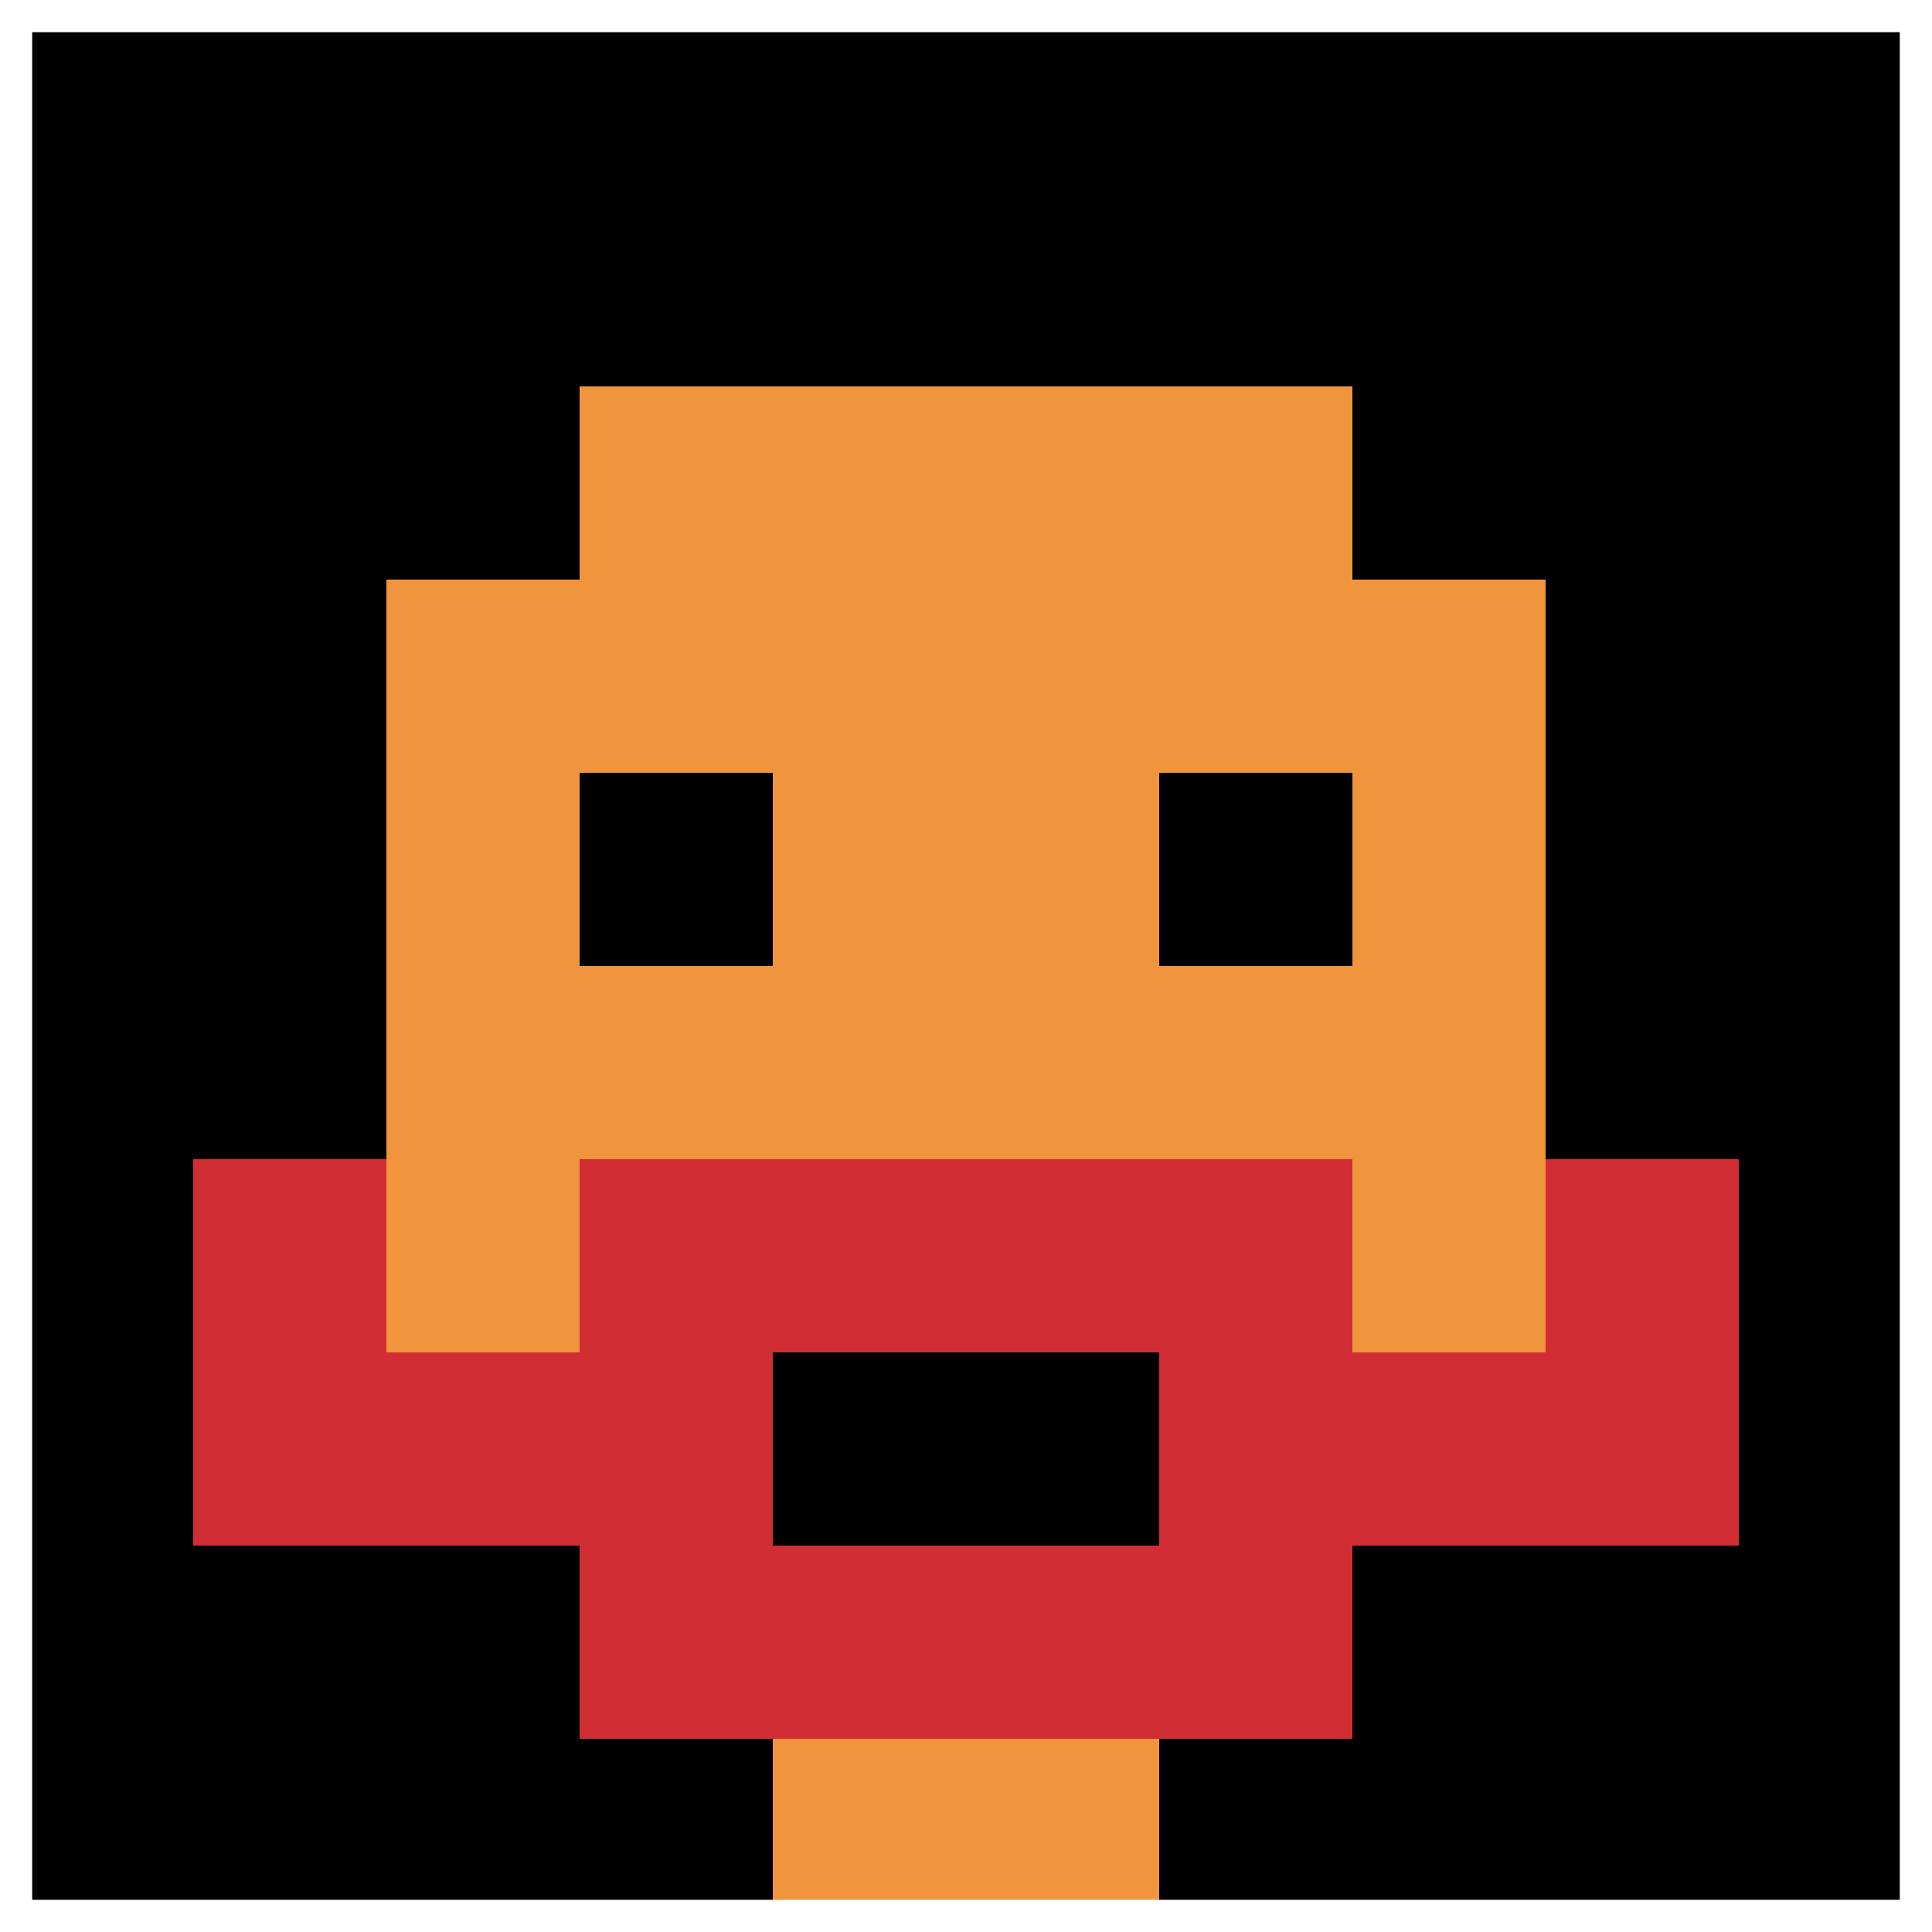
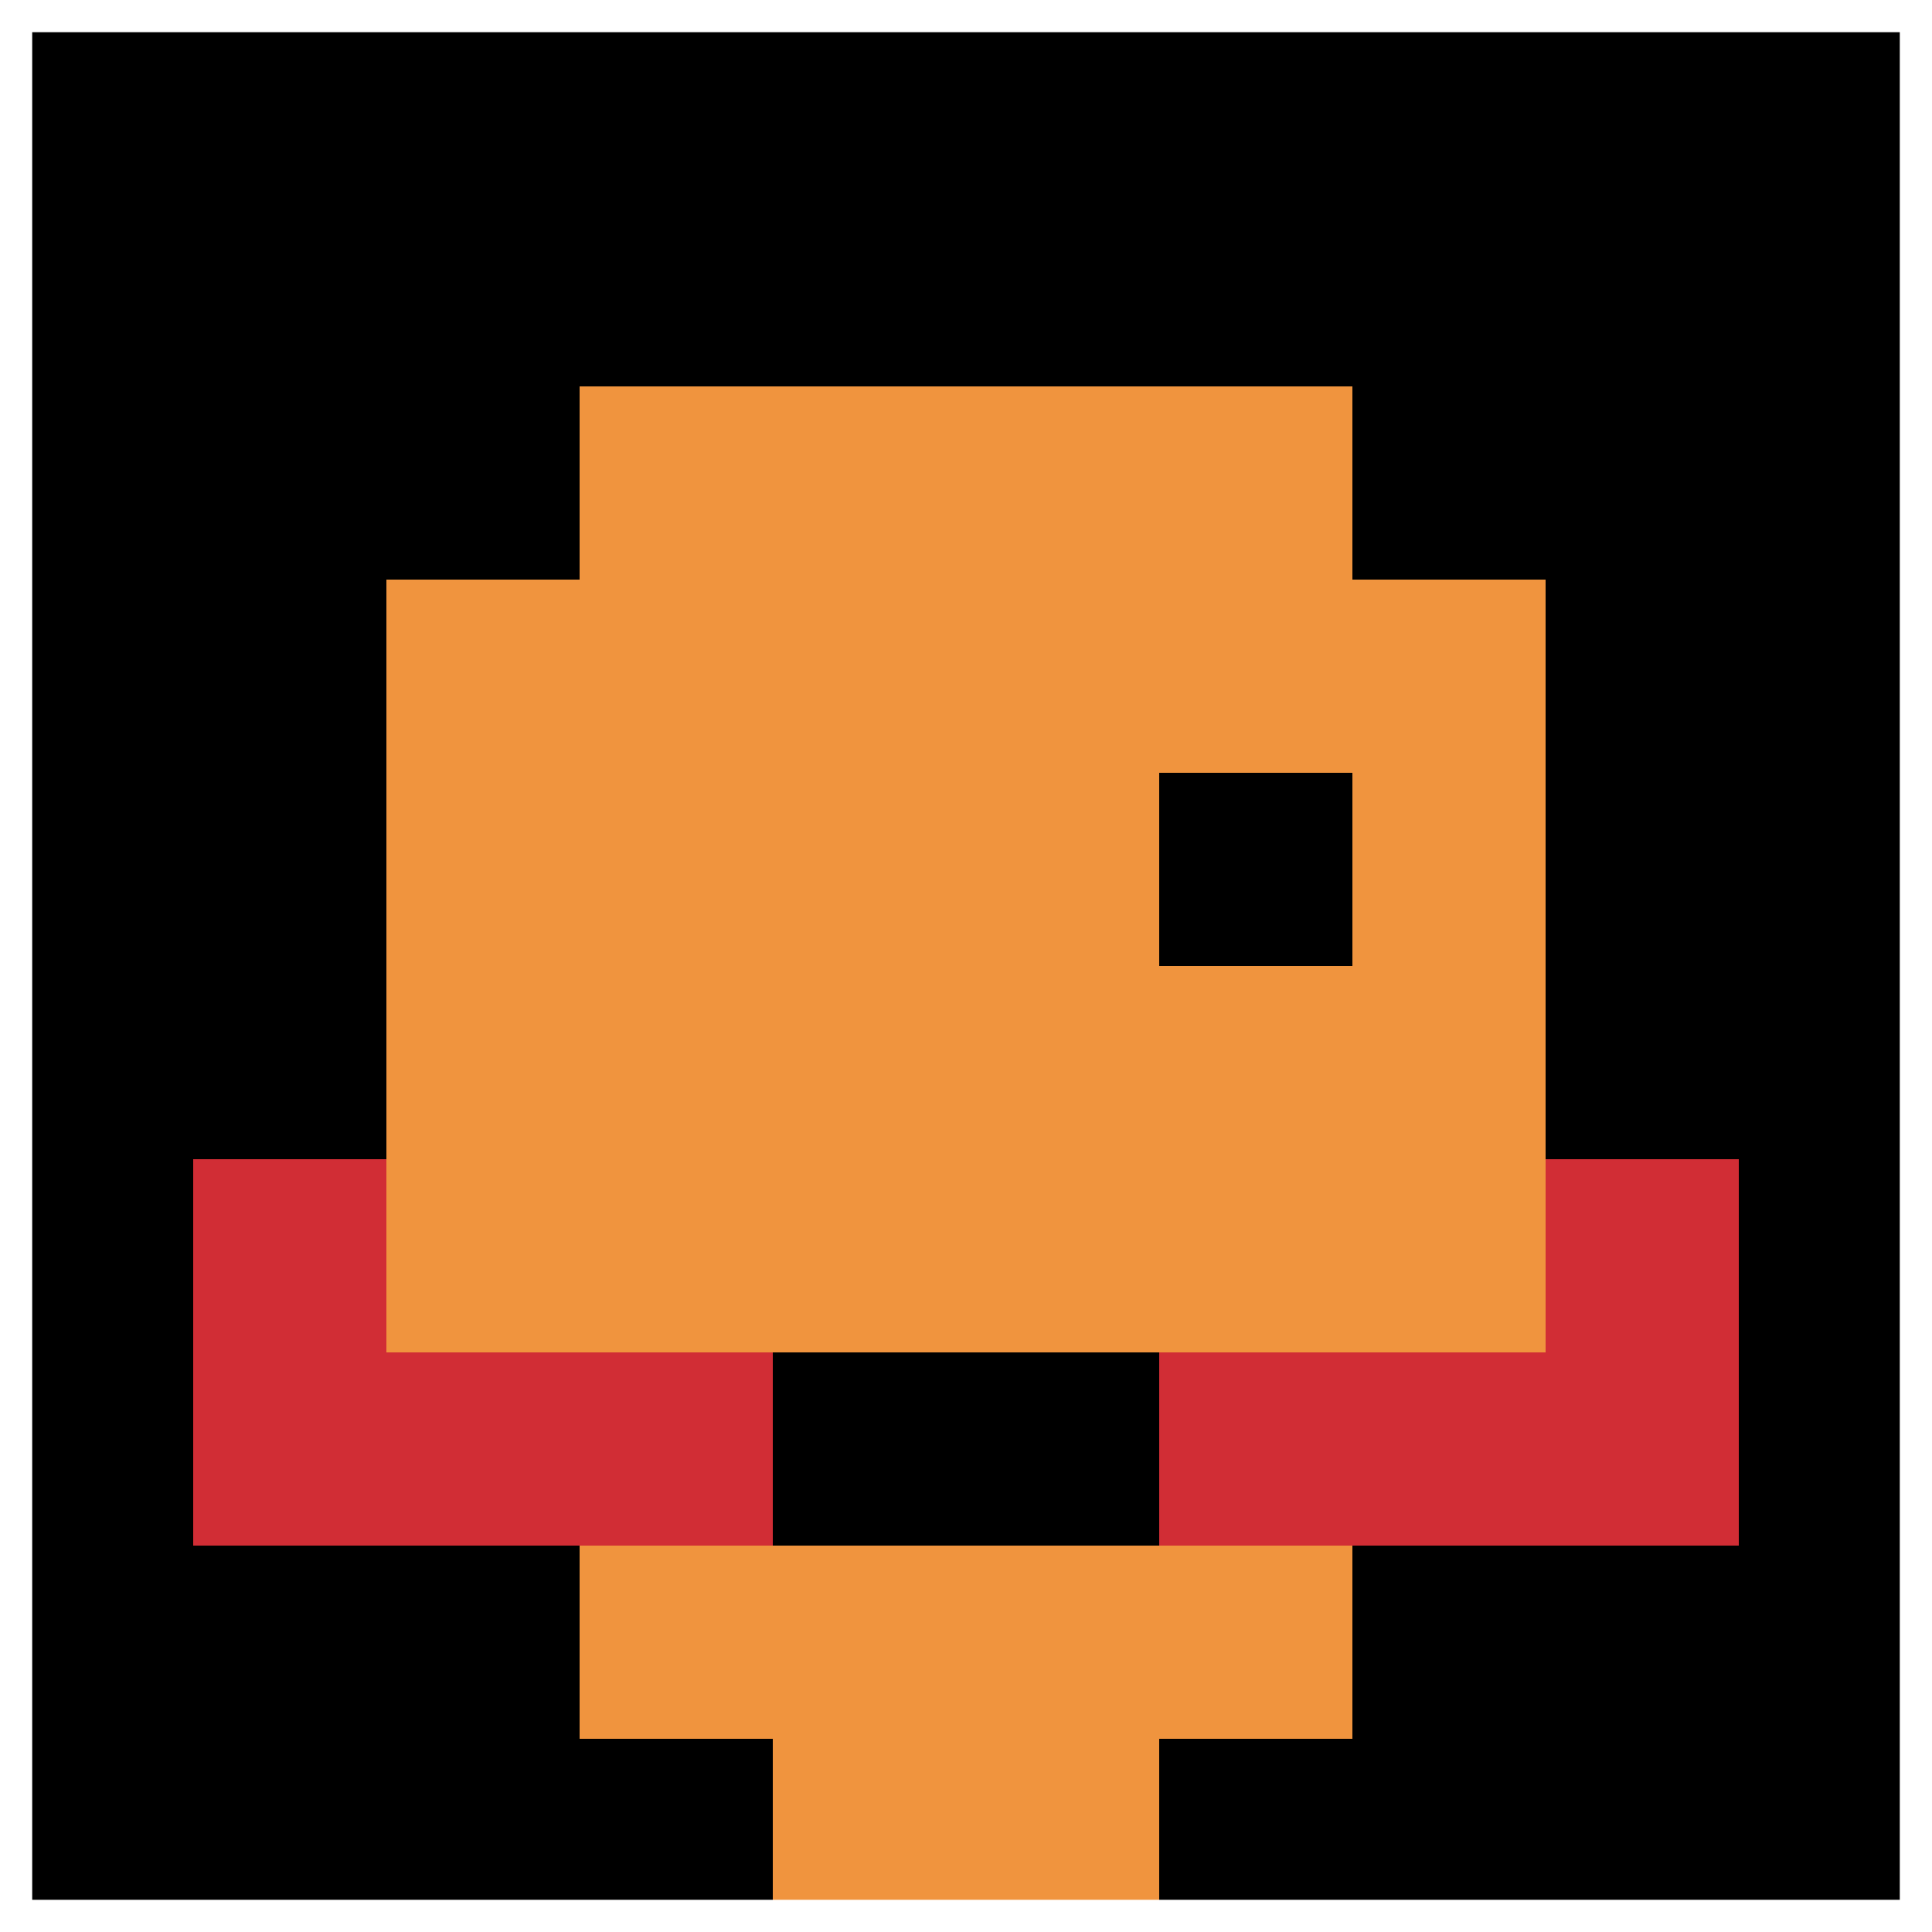
<svg xmlns="http://www.w3.org/2000/svg" version="1.1" width="760" height="760">
  <title>'goose-pfp-899652' by Dmitri Cherniak</title>
  <desc>seed=899652
backgroundColor=#ffffff
padding=20
innerPadding=0
timeout=500
dimension=1
border=true
Save=function(){return n.handleSave()}
frame=18

Rendered at Wed Oct 04 2023 12:57:58 GMT+0800 (中国标准时间)
Generated in &lt;1ms
</desc>
  <defs />
  <rect width="100%" height="100%" fill="#ffffff" />
  <g>
    <g id="0-0">
      <rect x="0" y="0" height="760" width="760" fill="#000000" />
      <g>
        <rect id="0-0-3-2-4-7" x="228" y="152" width="304" height="532" fill="#F0943E" />
        <rect id="0-0-2-3-6-5" x="152" y="228" width="456" height="380" fill="#F0943E" />
        <rect id="0-0-4-8-2-2" x="304" y="608" width="152" height="152" fill="#F0943E" />
        <rect id="0-0-1-7-8-1" x="76" y="532" width="608" height="76" fill="#D12D35" />
-         <rect id="0-0-3-6-4-3" x="228" y="456" width="304" height="228" fill="#D12D35" />
        <rect id="0-0-4-7-2-1" x="304" y="532" width="152" height="76" fill="#000000" />
        <rect id="0-0-1-6-1-2" x="76" y="456" width="76" height="152" fill="#D12D35" />
        <rect id="0-0-8-6-1-2" x="608" y="456" width="76" height="152" fill="#D12D35" />
-         <rect id="0-0-3-4-1-1" x="228" y="304" width="76" height="76" fill="#000000" />
        <rect id="0-0-6-4-1-1" x="456" y="304" width="76" height="76" fill="#000000" />
      </g>
      <rect x="0" y="0" stroke="white" stroke-width="25.333" height="760" width="760" fill="none" />
    </g>
  </g>
</svg>